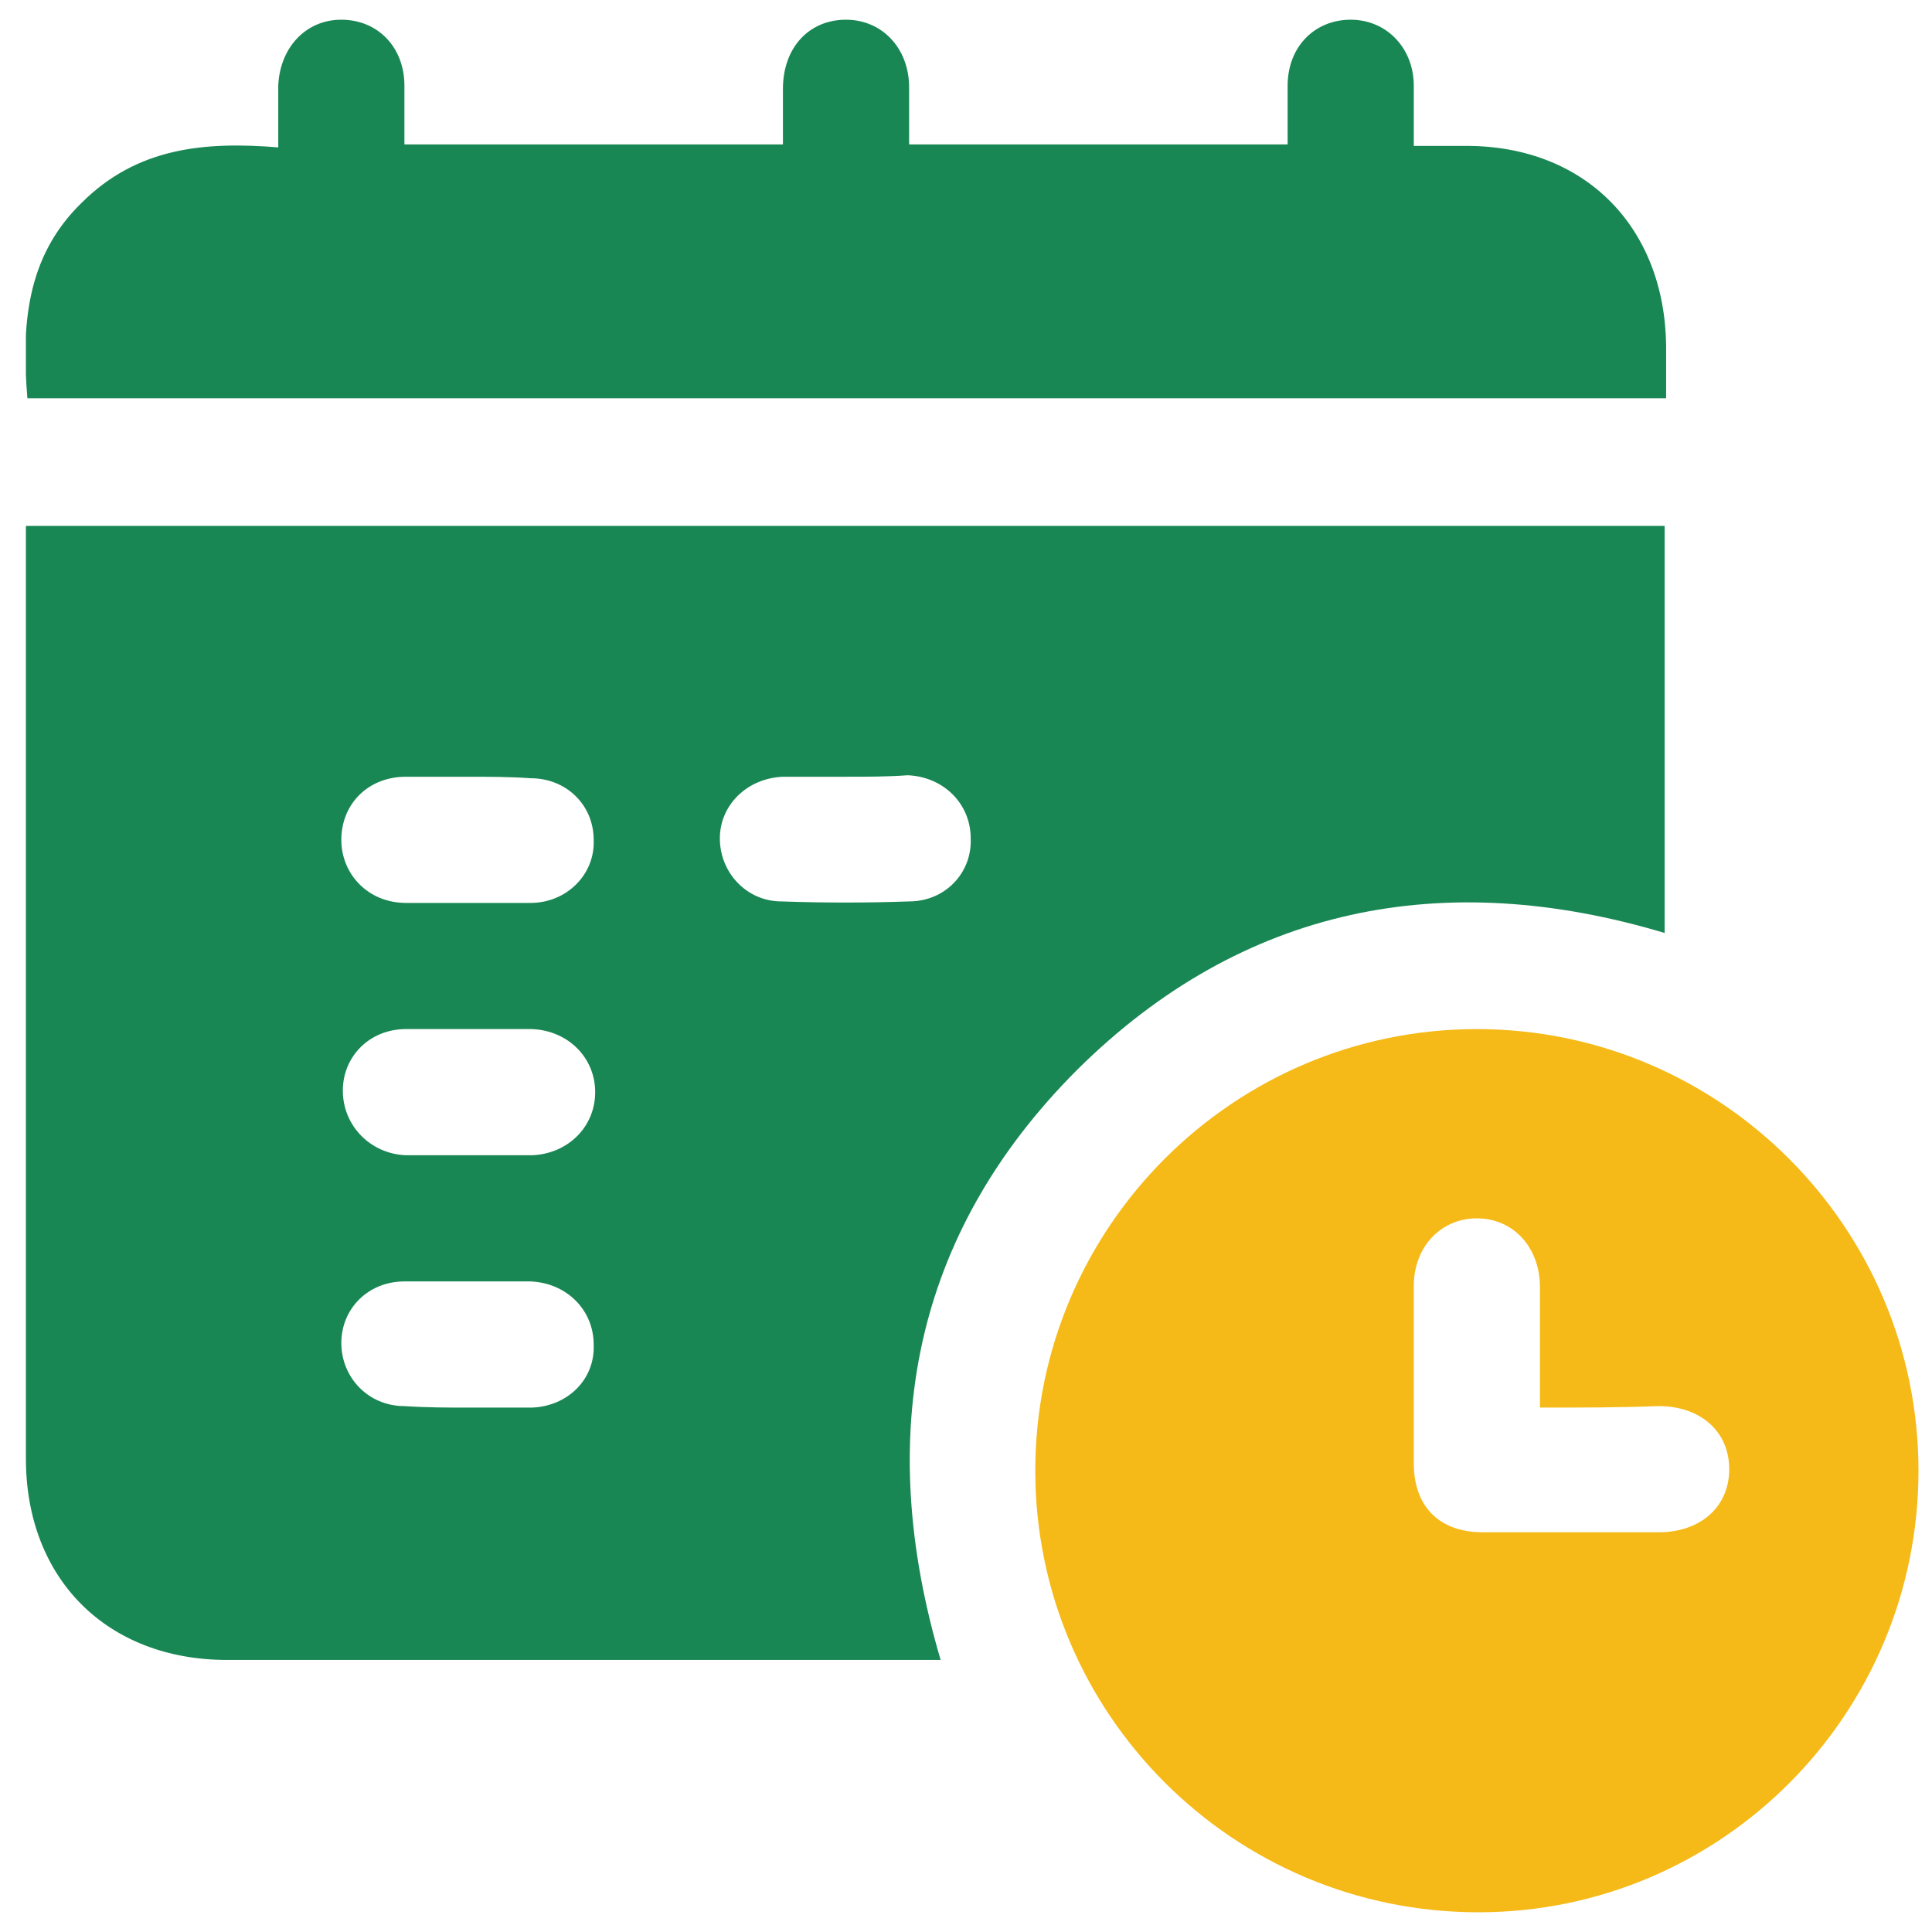
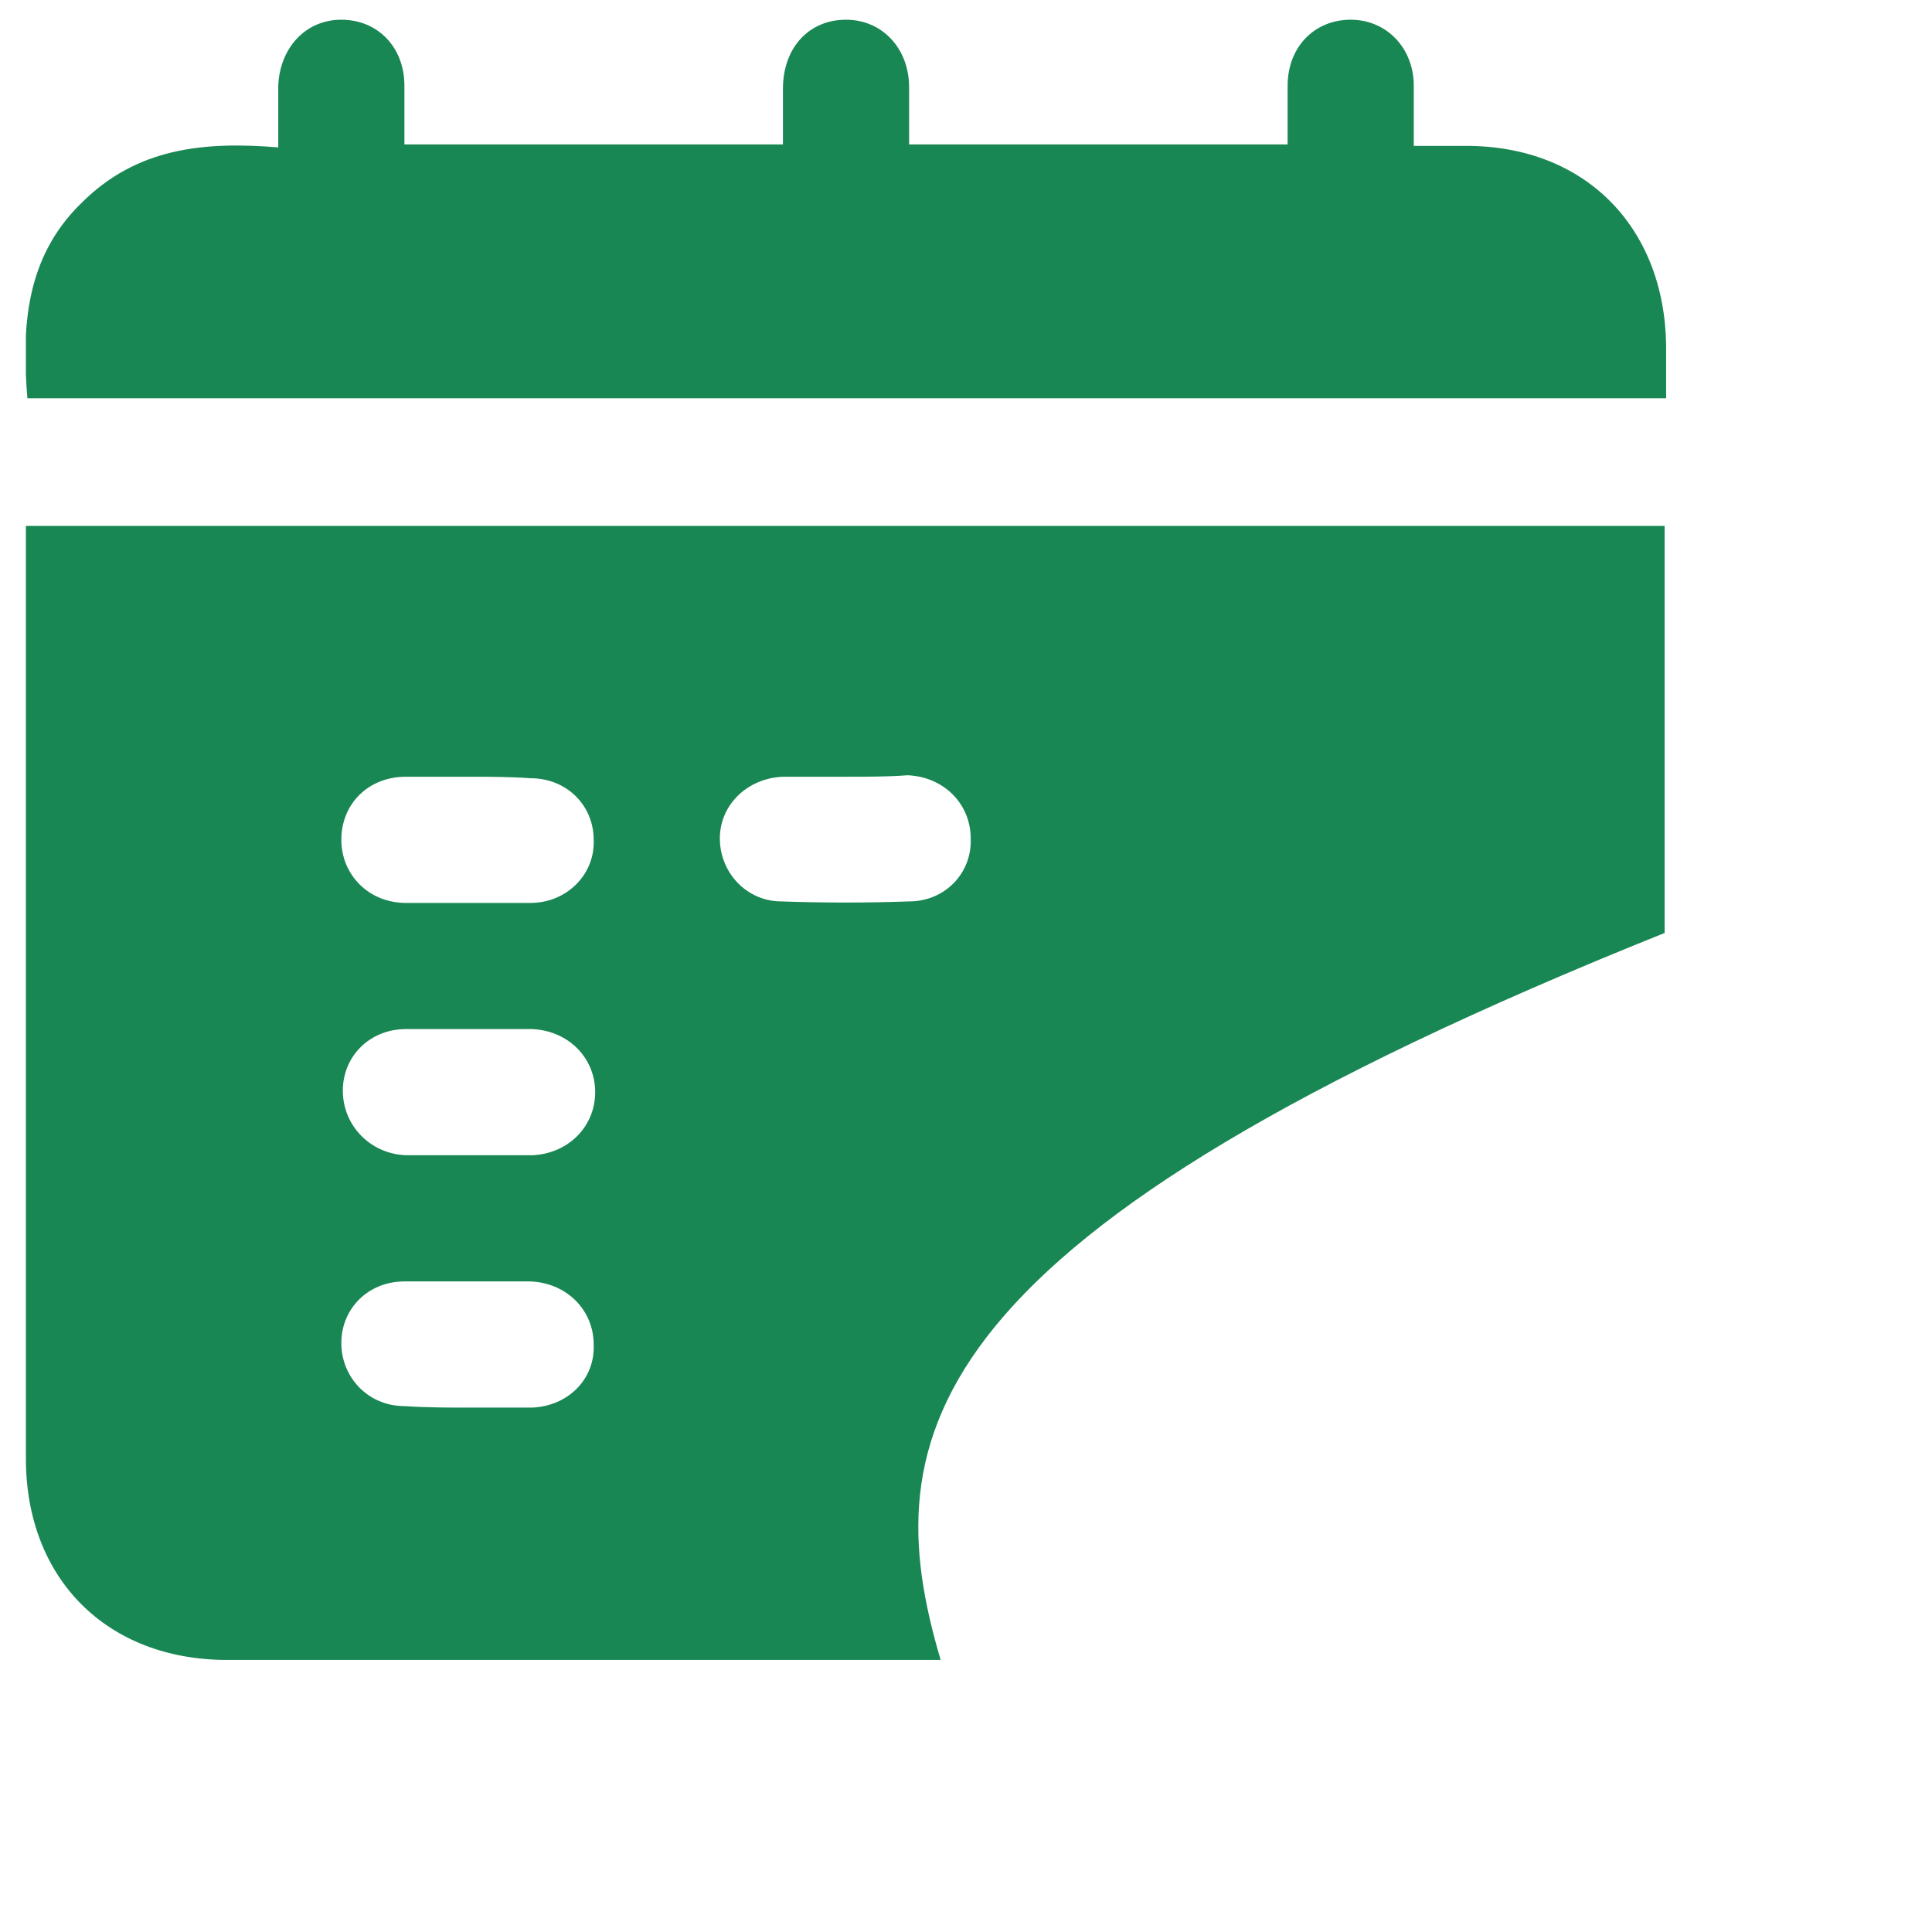
<svg xmlns="http://www.w3.org/2000/svg" width="49" height="49" viewBox="0 0 49 49" fill="none">
  <g clip-path="url(#clip0_278_16112)">
-     <path d="M23.857 42.1C23.666 42.1 23.514 42.1 23.323 42.1C17.457 42.1 11.628 42.1 5.761 42.1C2.714 42.1 0.657 40.043 0.657 36.995C0.657 29.3 0.657 21.605 0.657 13.909C0.657 13.719 0.657 13.567 0.657 13.338C14.523 13.338 28.352 13.338 42.219 13.338C42.219 16.767 42.219 20.195 42.219 23.662C36.619 21.986 31.514 22.976 27.323 27.129C23.133 31.319 22.18 36.424 23.857 42.1ZM11.857 19.7C11.323 19.7 10.828 19.7 10.295 19.7C9.342 19.7 8.657 20.386 8.657 21.3C8.657 22.176 9.342 22.9 10.295 22.9C11.361 22.9 12.39 22.9 13.457 22.9C14.371 22.9 15.095 22.176 15.057 21.3C15.057 20.424 14.371 19.738 13.457 19.738C12.923 19.7 12.39 19.7 11.857 19.7ZM21.457 19.7C20.923 19.7 20.39 19.7 19.857 19.7C18.942 19.738 18.257 20.424 18.257 21.262C18.257 22.138 18.942 22.862 19.819 22.862C20.885 22.9 21.99 22.9 23.057 22.862C23.971 22.862 24.657 22.138 24.619 21.262C24.619 20.386 23.933 19.7 23.019 19.662C22.523 19.7 21.99 19.7 21.457 19.7ZM11.895 29.3C12.428 29.3 12.961 29.3 13.495 29.3C14.409 29.262 15.095 28.576 15.095 27.7C15.095 26.824 14.409 26.138 13.495 26.1C12.428 26.1 11.361 26.1 10.295 26.1C9.381 26.1 8.695 26.786 8.695 27.662C8.695 28.538 9.381 29.262 10.295 29.3C10.828 29.3 11.361 29.3 11.895 29.3ZM11.895 35.7C12.428 35.7 12.961 35.7 13.495 35.7C14.409 35.662 15.095 34.976 15.057 34.1C15.057 33.224 14.371 32.538 13.457 32.5C12.39 32.5 11.323 32.5 10.257 32.5C9.342 32.5 8.657 33.186 8.657 34.062C8.657 34.938 9.342 35.662 10.257 35.662C10.828 35.7 11.361 35.7 11.895 35.7Z" fill="#198754" />
-     <path d="M48.657 37.3C48.657 43.471 43.666 48.5 37.495 48.5C31.285 48.5 26.257 43.471 26.257 37.3C26.257 31.129 31.285 26.1 37.457 26.1C43.628 26.1 48.657 31.129 48.657 37.3ZM39.057 35.7C39.057 34.633 39.057 33.643 39.057 32.652C39.057 31.624 38.371 30.9 37.457 30.9C36.543 30.9 35.857 31.624 35.857 32.614C35.857 34.1 35.857 35.624 35.857 37.109C35.857 38.214 36.505 38.862 37.609 38.862C39.095 38.862 40.581 38.862 42.066 38.862C43.133 38.862 43.857 38.214 43.857 37.262C43.857 36.309 43.133 35.662 42.066 35.662C41.076 35.7 40.123 35.7 39.057 35.7Z" fill="#F5BA18" />
+     <path d="M23.857 42.1C23.666 42.1 23.514 42.1 23.323 42.1C17.457 42.1 11.628 42.1 5.761 42.1C2.714 42.1 0.657 40.043 0.657 36.995C0.657 29.3 0.657 21.605 0.657 13.909C0.657 13.719 0.657 13.567 0.657 13.338C14.523 13.338 28.352 13.338 42.219 13.338C42.219 16.767 42.219 20.195 42.219 23.662C23.133 31.319 22.18 36.424 23.857 42.1ZM11.857 19.7C11.323 19.7 10.828 19.7 10.295 19.7C9.342 19.7 8.657 20.386 8.657 21.3C8.657 22.176 9.342 22.9 10.295 22.9C11.361 22.9 12.39 22.9 13.457 22.9C14.371 22.9 15.095 22.176 15.057 21.3C15.057 20.424 14.371 19.738 13.457 19.738C12.923 19.7 12.39 19.7 11.857 19.7ZM21.457 19.7C20.923 19.7 20.39 19.7 19.857 19.7C18.942 19.738 18.257 20.424 18.257 21.262C18.257 22.138 18.942 22.862 19.819 22.862C20.885 22.9 21.99 22.9 23.057 22.862C23.971 22.862 24.657 22.138 24.619 21.262C24.619 20.386 23.933 19.7 23.019 19.662C22.523 19.7 21.99 19.7 21.457 19.7ZM11.895 29.3C12.428 29.3 12.961 29.3 13.495 29.3C14.409 29.262 15.095 28.576 15.095 27.7C15.095 26.824 14.409 26.138 13.495 26.1C12.428 26.1 11.361 26.1 10.295 26.1C9.381 26.1 8.695 26.786 8.695 27.662C8.695 28.538 9.381 29.262 10.295 29.3C10.828 29.3 11.361 29.3 11.895 29.3ZM11.895 35.7C12.428 35.7 12.961 35.7 13.495 35.7C14.409 35.662 15.095 34.976 15.057 34.1C15.057 33.224 14.371 32.538 13.457 32.5C12.39 32.5 11.323 32.5 10.257 32.5C9.342 32.5 8.657 33.186 8.657 34.062C8.657 34.938 9.342 35.662 10.257 35.662C10.828 35.7 11.361 35.7 11.895 35.7Z" fill="#198754" />
    <path d="M7.057 3.738C7.057 3.167 7.057 2.671 7.057 2.176C7.095 1.224 7.742 0.5 8.657 0.5C9.571 0.5 10.257 1.186 10.257 2.176C10.257 2.671 10.257 3.129 10.257 3.662C13.457 3.662 16.619 3.662 19.857 3.662C19.857 3.205 19.857 2.71 19.857 2.252C19.857 1.224 20.504 0.5 21.457 0.5C22.371 0.5 23.057 1.224 23.057 2.214C23.057 2.671 23.057 3.129 23.057 3.662C26.257 3.662 29.419 3.662 32.657 3.662C32.657 3.167 32.657 2.671 32.657 2.176C32.657 1.186 33.342 0.5 34.257 0.5C35.171 0.5 35.857 1.224 35.857 2.176C35.857 2.671 35.857 3.129 35.857 3.7C36.314 3.7 36.771 3.7 37.19 3.7C40.2 3.7 42.219 5.757 42.257 8.767C42.257 9.186 42.257 9.643 42.257 10.1C28.39 10.1 14.562 10.1 0.695 10.1C0.542 8.271 0.657 6.519 2.066 5.148C3.476 3.738 5.19 3.586 7.057 3.738Z" fill="#198754" />
  </g>
  <defs>
    <clipPath id="clip0_278_16112">
      <rect width="48" height="48" fill="white" transform="translate(0.657 0.5)" />
    </clipPath>
  </defs>
</svg>